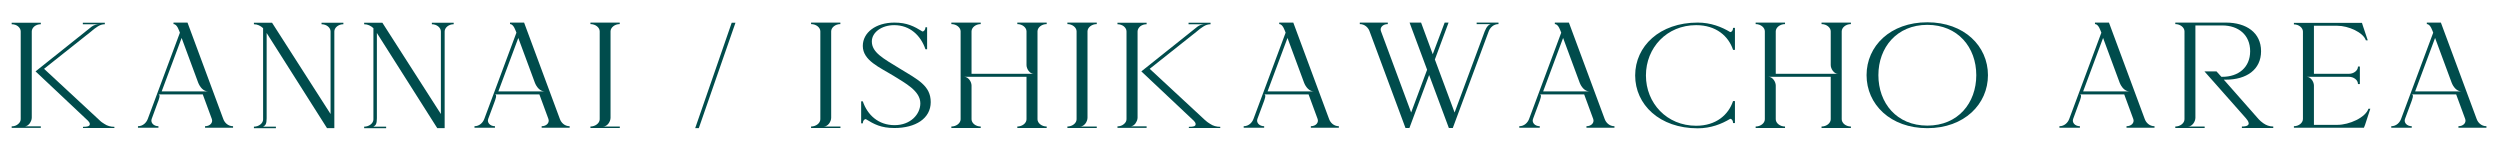
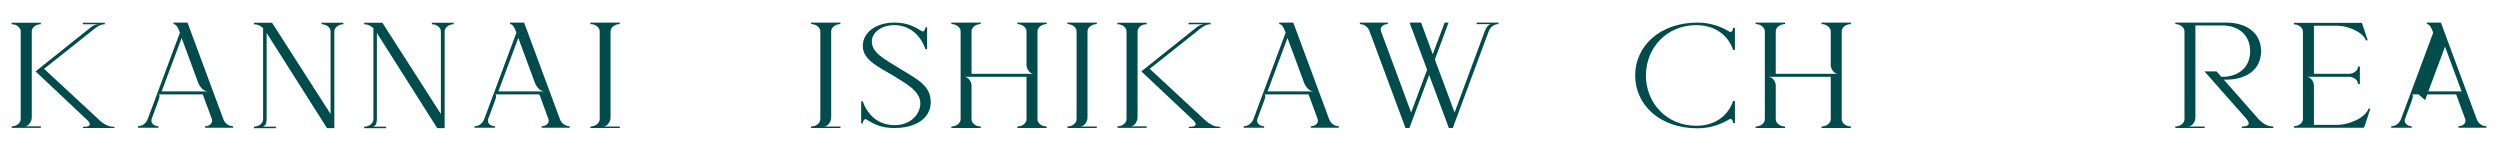
<svg xmlns="http://www.w3.org/2000/svg" id="ol" viewBox="0 0 332 20">
  <defs>
    <style>.cls-1{fill:#004c4c;}</style>
  </defs>
  <path class="cls-1" d="m3.95,16.38c-.2.26-.42.4-.7.4h2.17v.2H1.55v-.2c.33,0,.62-.1.85-.3.22-.18.35-.4.35-.66V4.18c0-.26-.12-.48-.35-.68-.22-.18-.52-.28-.85-.28v-.2h3.87v.2c-.33,0-.62.1-.85.28-.23.2-.35.42-.35.68v11.44c0,.26-.1.5-.27.76Zm9.3-.38c.17.18.4.32.62.46.38.26.82.38,1.32.38v.16h-4.17v-.16c.47,0,.77-.06.85-.18s.08-.26-.02-.42c-.1-.14-.2-.26-.33-.36-.38-.34-2.62-2.48-6.8-6.4l7.45-5.94c.3-.22.65-.32,1.08-.32h-2.25v-.2h2.92v.2c-.33,0-.65.1-.95.3-.32.2-.6.42-.87.66l-6.25,4.96,7.4,6.86Z" />
  <path class="cls-1" d="m24.9,3l4.75,12.8c.17.48.62.96,1.3.96v.2h-3.72v-.2c.67,0,1.08-.48.9-.96l-1.2-3.26h-5.9c.33,0,.08.66-.12,1.16l-.77,2.1c-.17.48.25.96.9.96v.2h-2.72v-.2c.67,0,1.12-.48,1.3-.96l4.27-11.46c-.1-.22-.35-1.14-.85-1.14v-.2h1.87Zm-3.42,9.14h6.17c-.68,0-1.12-.64-1.33-1.16l-2.2-5.94-2.65,7.1Z" />
  <path class="cls-1" d="m36.13,3.02l7.77,12.12V4.18c0-.5-.52-.96-1.2-.96v-.2h2.9v.2c-.67,0-1.2.46-1.2.96v12.84h-.97l-8.02-12.64v11.32c0,.74-.15.96-.47,1.12h1.7v.2h-2.92v-.2c.67,0,1.22-.46,1.22-.96V3.74c-.35-.32-.75-.52-1.22-.52v-.2h2.42Z" />
  <path class="cls-1" d="m50.78,3.02l7.77,12.12V4.18c0-.5-.53-.96-1.2-.96v-.2h2.9v.2c-.67,0-1.2.46-1.2.96v12.84h-.98l-8.02-12.64v11.32c0,.74-.15.96-.47,1.12h1.7v.2h-2.92v-.2c.67,0,1.23-.46,1.23-.96V3.74c-.35-.32-.75-.52-1.23-.52v-.2h2.42Z" />
  <path class="cls-1" d="m69.6,3l4.75,12.8c.17.48.62.96,1.3.96v.2h-3.72v-.2c.67,0,1.07-.48.9-.96l-1.2-3.26h-5.9c.32,0,.07.66-.12,1.16l-.78,2.1c-.17.48.25.96.9.96v.2h-2.72v-.2c.67,0,1.12-.48,1.3-.96l4.27-11.46c-.1-.22-.35-1.14-.85-1.14v-.2h1.88Zm-3.42,9.14h6.17c-.67,0-1.12-.64-1.32-1.16l-2.2-5.94-2.65,7.1Z" />
  <path class="cls-1" d="m82.3,3v.2c-.67,0-1.22.46-1.22.96v11.48c0,.5-.42,1.16-.97,1.16h2.2v.2h-3.9v-.2c.67,0,1.23-.46,1.23-.96V4.16c0-.5-.55-.96-1.23-.96v-.2h3.9Z" />
-   <path class="cls-1" d="m97.17,3.02h.5l-4.87,14h-.48l4.85-14Z" />
  <path class="cls-1" d="m111.6,3v.2c-.67,0-1.22.46-1.22.96v11.48c0,.5-.42,1.16-.97,1.16h2.2v.2h-3.9v-.2c.67,0,1.23-.46,1.23-.96V4.16c0-.5-.55-.96-1.23-.96v-.2h3.9Z" />
  <path class="cls-1" d="m122.5,4.18c.22,0,.4-.26.4-.56h.22v2.92h-.22c-.62-1.82-2.05-3.2-4.15-3.2-1.67,0-2.97.96-2.97,2.16,0,1.46,1.47,2.24,3.7,3.6,2.42,1.48,4.12,2.28,4.12,4.46s-2.02,3.44-4.82,3.44c-1.77,0-2.7-.5-3.8-1.18-.23,0-.4.26-.4.56h-.22v-2.92h.22c.62,1.82,2.08,3.16,4.22,3.16s3.42-1.46,3.42-2.9c0-1.66-2.02-2.68-3.57-3.66-1.82-1.12-4.07-2.02-4.07-3.96,0-1.78,1.72-3.1,4.2-3.1,1.67,0,2.62.5,3.72,1.18Z" />
  <path class="cls-1" d="m129.02,3h1.22v.2c-.67,0-1.22.46-1.22.96v5.64h8.25c-.53,0-.95-.66-.95-1.16v-4.48c0-.5-.55-.96-1.22-.96v-.2h3.9v.2c-.67,0-1.22.46-1.22.96v11.68c0,.5.55.96,1.22.96v.2h-3.9v-.2c.67,0,1.22-.46,1.22-.96v-5.64h-8.27c.55,0,.97.66.97,1.16v4.48c0,.5.55.96,1.22.96v.2h-3.9v-.2c.67,0,1.23-.46,1.23-.96V4.16c0-.5-.55-.96-1.23-.96v-.2h2.67Z" />
  <path class="cls-1" d="m145.65,3v.2c-.67,0-1.23.46-1.23.96v11.48c0,.5-.42,1.16-.97,1.16h2.2v.2h-3.9v-.2c.67,0,1.22-.46,1.22-.96V4.16c0-.5-.55-.96-1.22-.96v-.2h3.9Z" />
  <path class="cls-1" d="m150.8,16.38c-.2.26-.42.4-.7.4h2.17v.2h-3.87v-.2c.33,0,.62-.1.85-.3.22-.18.35-.4.35-.66V4.18c0-.26-.12-.48-.35-.68-.23-.18-.53-.28-.85-.28v-.2h3.87v.2c-.32,0-.62.1-.85.28-.22.2-.35.42-.35.68v11.44c0,.26-.1.5-.28.76Zm9.3-.38c.17.18.4.32.62.46.38.26.83.38,1.33.38v.16h-4.17v-.16c.48,0,.78-.06.85-.18.07-.12.07-.26-.03-.42-.1-.14-.2-.26-.33-.36-.38-.34-2.62-2.48-6.8-6.4l7.45-5.94c.3-.22.65-.32,1.07-.32h-2.25v-.2h2.92v.2c-.32,0-.65.1-.95.3-.33.2-.6.42-.88.66l-6.25,4.96,7.4,6.86Z" />
  <path class="cls-1" d="m171.75,3l4.75,12.8c.17.48.62.96,1.3.96v.2h-3.72v-.2c.67,0,1.07-.48.9-.96l-1.2-3.26h-5.9c.32,0,.07.66-.12,1.16l-.78,2.1c-.17.48.25.96.9.96v.2h-2.72v-.2c.67,0,1.12-.48,1.3-.96l4.27-11.46c-.1-.22-.35-1.14-.85-1.14v-.2h1.88Zm-3.42,9.14h6.17c-.67,0-1.12-.64-1.32-1.16l-2.2-5.94-2.65,7.1Z" />
  <path class="cls-1" d="m180.55,3h3.75v.2c-.68,0-1.1.48-.9.96l4,10.78,2.12-5.68-2.33-6.26h1.53l1.55,4.2,1.58-4.2h.52l-1.82,4.9,2.62,7.04,4-10.78c.25-.64.58-.96.88-.96h-1.95v-.2h2.9v.2c-.67,0-1.12.48-1.3.96l-4.77,12.84h-.52l-2.62-7.04-2.62,7.04h-.52l-4.77-12.84c-.17-.48-.62-.96-1.3-.96v-.2Z" />
-   <path class="cls-1" d="m208.35,3l4.75,12.8c.17.48.62.96,1.3.96v.2h-3.72v-.2c.67,0,1.07-.48.9-.96l-1.2-3.26h-5.9c.32,0,.07.66-.12,1.16l-.78,2.1c-.17.48.25.96.9.96v.2h-2.72v-.2c.67,0,1.12-.48,1.3-.96l4.27-11.46c-.1-.22-.35-1.14-.85-1.14v-.2h1.88Zm-3.42,9.14h6.17c-.67,0-1.12-.64-1.32-1.16l-2.2-5.94-2.65,7.1Z" />
  <path class="cls-1" d="m229.77,4.26c.23,0,.38-.26.38-.56h.25v2.92h-.25c-.6-1.82-2.25-3.28-4.9-3.28-3.9,0-6.67,3-6.67,6.68s2.77,6.68,6.67,6.68c2.65,0,4.3-1.46,4.9-3.28h.25v2.92h-.25c0-.3-.15-.56-.38-.56-1.12.68-2.57,1.26-4.32,1.26-5.05,0-8.3-3.14-8.3-7.02s3.25-7.02,8.3-7.02c1.75,0,3.2.58,4.32,1.26Z" />
  <path class="cls-1" d="m235.82,3h1.23v.2c-.67,0-1.23.46-1.23.96v5.64h8.25c-.52,0-.95-.66-.95-1.16v-4.48c0-.5-.55-.96-1.22-.96v-.2h3.9v.2c-.67,0-1.22.46-1.22.96v11.68c0,.5.55.96,1.22.96v.2h-3.9v-.2c.67,0,1.22-.46,1.22-.96v-5.64h-8.27c.55,0,.97.66.97,1.16v4.48c0,.5.55.96,1.23.96v.2h-3.9v-.2c.67,0,1.22-.46,1.22-.96V4.16c0-.5-.55-.96-1.22-.96v-.2h2.67Z" />
-   <path class="cls-1" d="m255.95,2.96c4.9,0,8.05,3.16,8.05,7.02s-3.15,7.04-8.05,7.04-8.07-3.16-8.07-7.04,3.17-7.02,8.07-7.02Zm-6.5,7.02c0,3.7,2.42,6.7,6.5,6.7s6.5-3,6.5-6.7-2.45-6.68-6.5-6.68-6.5,3-6.5,6.68Z" />
-   <path class="cls-1" d="m280.07,3l4.75,12.8c.17.48.62.96,1.3.96v.2h-3.72v-.2c.67,0,1.08-.48.9-.96l-1.2-3.26h-5.9c.33,0,.08.66-.12,1.16l-.77,2.1c-.17.48.25.96.9.96v.2h-2.72v-.2c.67,0,1.12-.48,1.3-.96l4.27-11.46c-.1-.22-.35-1.14-.85-1.14v-.2h1.87Zm-3.42,9.14h6.17c-.68,0-1.12-.64-1.33-1.16l-2.2-5.94-2.65,7.1Z" />
  <path class="cls-1" d="m301.89,16.8v.2h-4.17v-.2c1.45,0,.8-.8.5-1.14-1.38-1.54-5.47-6.18-5.47-6.18h1.6l.65.72h.12c2.12,0,3.7-1.22,3.7-3.4s-1.57-3.42-3.7-3.42h-3.57v12.26c0,.5-.42,1.16-.97,1.16h2.2v.2h-3.9v-.2c.67,0,1.22-.46,1.22-.96V4.16c0-.5-.55-.96-1.22-.96v-.2h6.72c2.72,0,4.67,1.34,4.67,3.8s-1.95,3.78-4.67,3.78c-.33,0-.08,0-.28,0l4.62,5.24c.17.18.38.38.62.54.4.28.82.44,1.32.44Z" />
  <path class="cls-1" d="m313.67,3.04l.12.38.65,1.94h-.25c-.35-1.06-2.32-1.94-3.8-1.94h-3.1v6.38h4.65c.62,0,1.2-.42,1.2-.96h.25v2.32h-.25c0-.54-.57-.96-1.2-.96h-5.6c.52,0,.95.66.95,1.16v5.22h3.12c1.57,0,3.72-.96,4.12-2.14h.25l-.7,2.14-.15.38h-9.3v-.2c.67,0,1.2-.46,1.2-.96V4.2c0-.5-.53-.96-1.2-.96v-.2h9.02Z" />
-   <path class="cls-1" d="m324.15,3l4.75,12.8c.17.48.62.96,1.3.96v.2h-3.72v-.2c.67,0,1.07-.48.9-.96l-1.2-3.26h-5.9c.32,0,.07.66-.12,1.16l-.78,2.1c-.17.48.25.96.9.96v.2h-2.72v-.2c.67,0,1.12-.48,1.3-.96l4.27-11.46c-.1-.22-.35-1.14-.85-1.14v-.2h1.88Zm-3.42,9.14h6.17c-.67,0-1.12-.64-1.32-1.16l-2.2-5.94-2.65,7.1Z" />
+   <path class="cls-1" d="m324.15,3l4.75,12.8c.17.48.62.96,1.3.96v.2h-3.72v-.2c.67,0,1.07-.48.9-.96l-1.2-3.26h-5.9c.32,0,.07.66-.12,1.16l-.78,2.1c-.17.48.25.96.9.96v.2h-2.72v-.2c.67,0,1.12-.48,1.3-.96l4.27-11.46c-.1-.22-.35-1.14-.85-1.14v-.2h1.88Zm-3.42,9.14h6.17l-2.2-5.94-2.65,7.1Z" />
</svg>